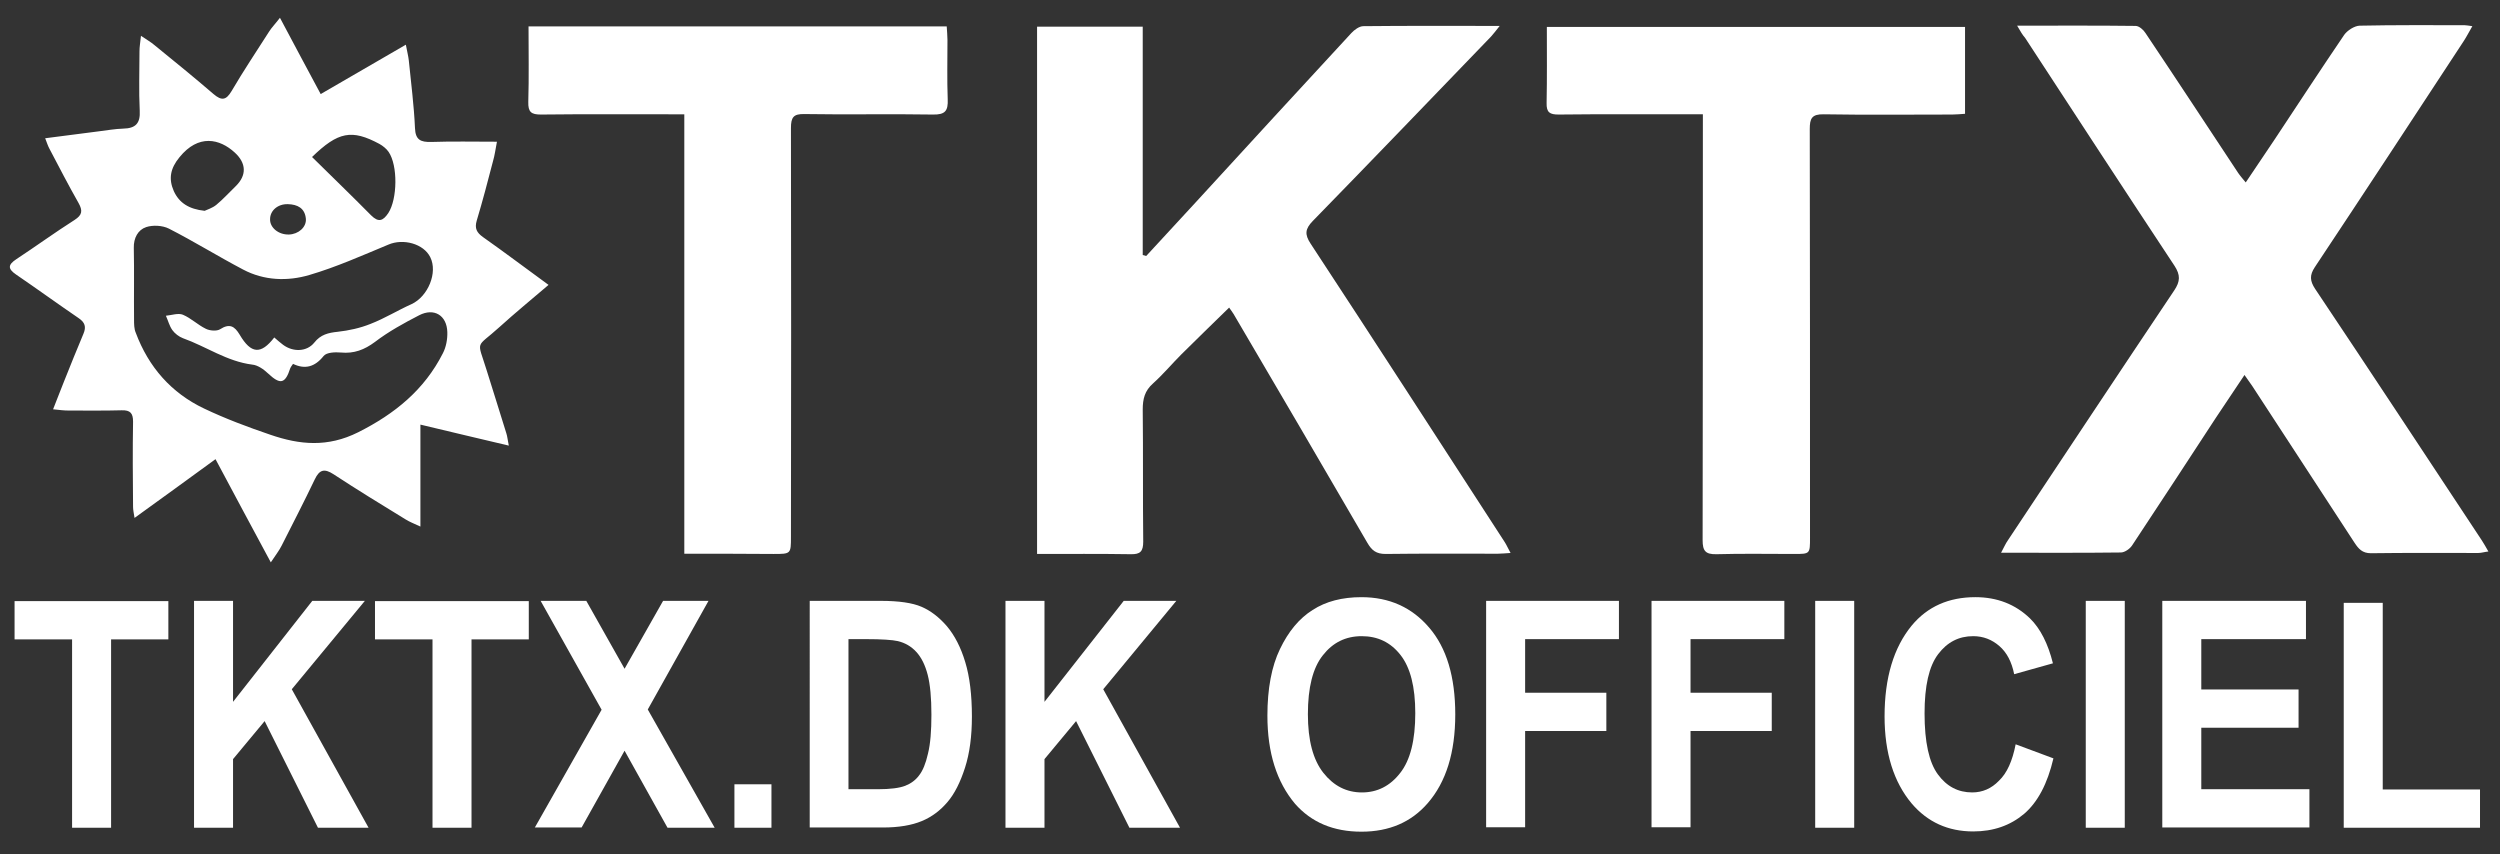
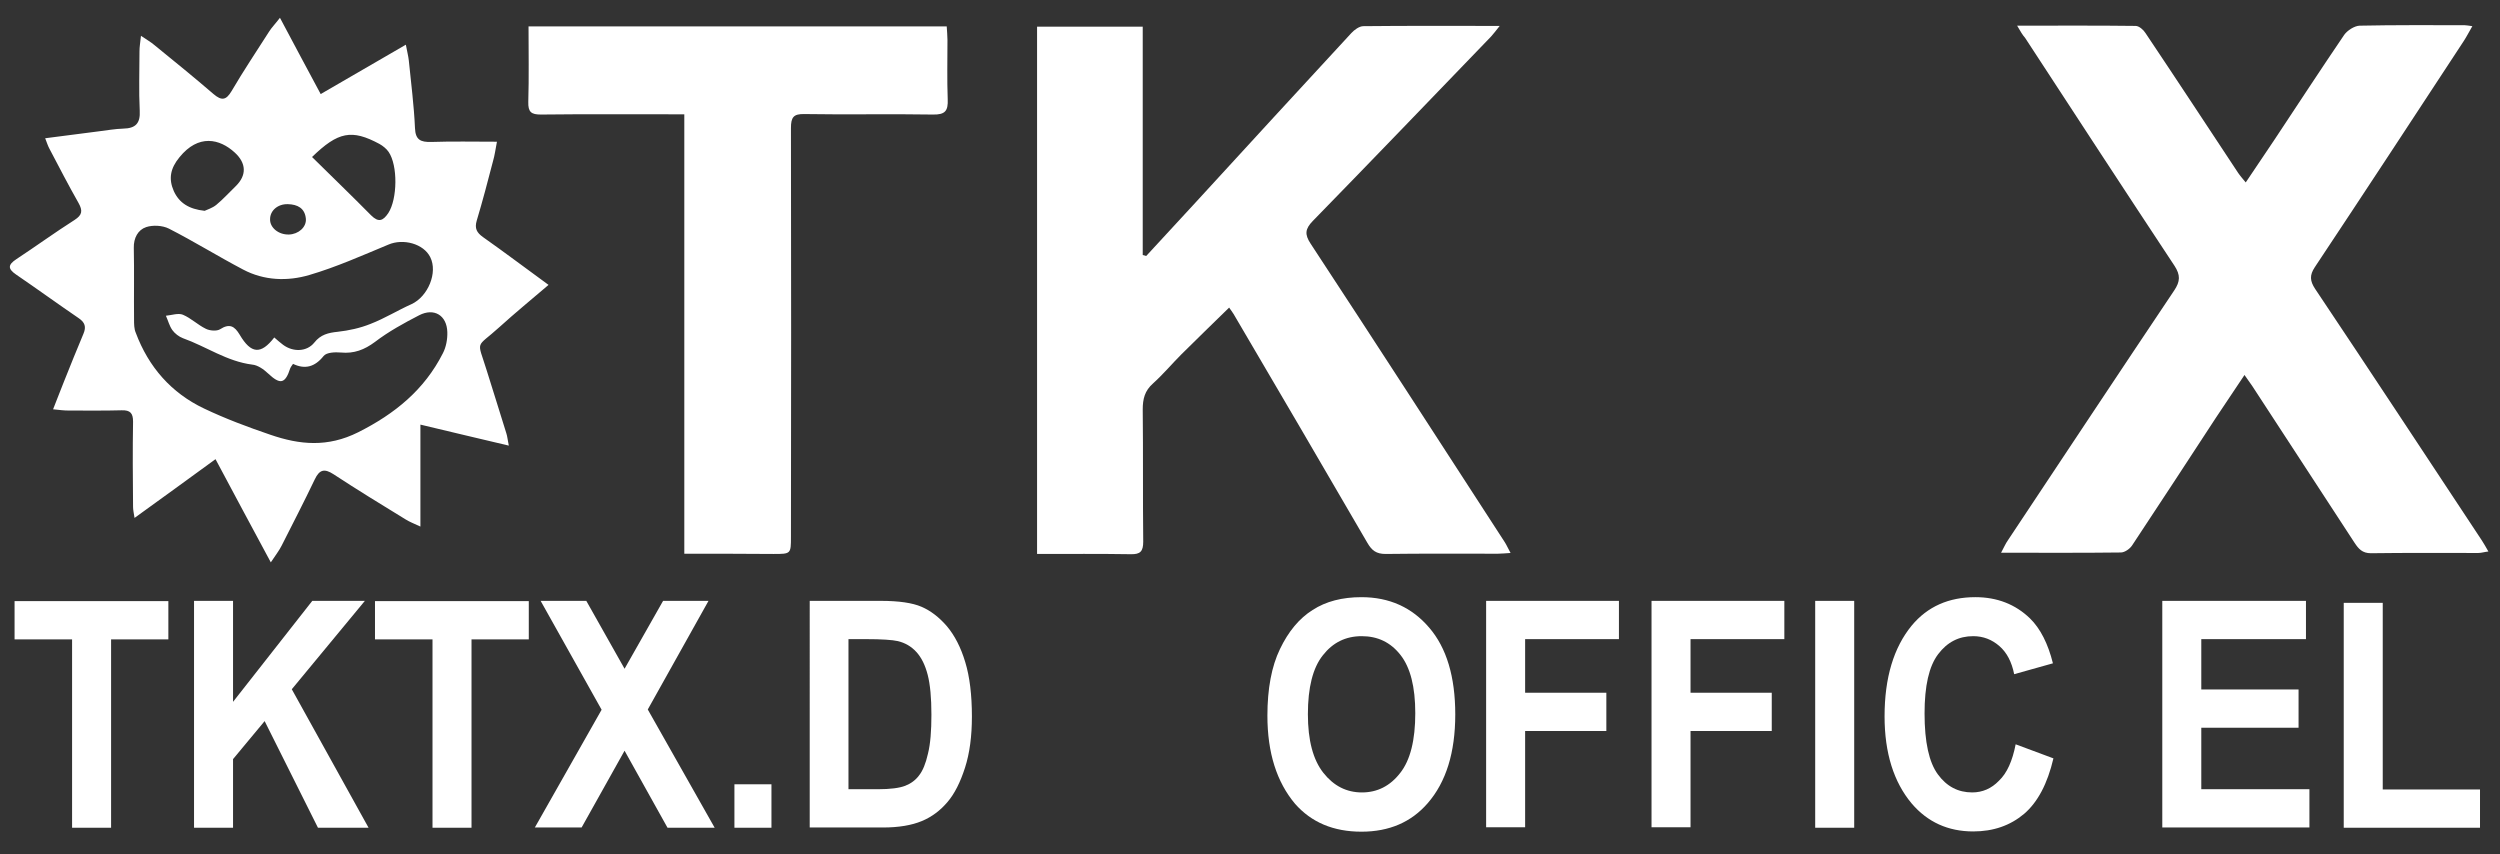
<svg xmlns="http://www.w3.org/2000/svg" version="1.1" id="Laag_1" x="0px" y="0px" viewBox="0 0 1012.7 346" style="enable-background:new 0 0 1012.7 346;" xml:space="preserve">
  <rect x="0" y="0" width="1012.7" height="346" fill="#333333" stroke="none" />
  <style type="text/css">
	.st0{fill:#FFFFFF;}
</style>
  <path class="st0" d="M464.3,103.7c6.7-7.3,13.5-14.6,20.2-21.9c20.9-22.8,41.9-45.7,62.9-68.4c1.2-1.3,3.2-2.8,4.9-2.8  c18-0.2,35.9-0.1,55.2-0.1c-1.6,2-2.5,3.2-3.5,4.3c-24,24.9-48,49.9-72.2,74.7c-3.1,3.2-3.4,5.4-0.9,9.2  c26.4,40.2,52.5,80.6,78.7,121c0.7,1.1,1.2,2.3,2.3,4.3c-2,0.1-3.5,0.3-5.1,0.3c-15.2,0-30.3-0.1-45.5,0.1c-3.8,0-5.6-1.4-7.4-4.5  c-18-31-36.1-61.9-54.2-92.7c-0.5-0.8-1.1-1.6-1.8-2.6c-6.5,6.4-13,12.6-19.3,18.9c-3.9,3.9-7.4,8.1-11.5,11.8  c-3.4,3-4.2,6.3-4.2,10.6c0.2,17.8,0,35.6,0.2,53.5c0,4-1.2,5.2-5.1,5.1c-12.5-0.2-25-0.1-37.9-0.1c0-71.4,0-142.4,0-213.6  c14.3,0,28.2,0,42.8,0c0,31,0,61.8,0,92.5C463.3,103.4,463.8,103.5,464.3,103.7z" />
  <path class="st0" d="M817.1,10.4c16.7,0,32.4-0.1,48,0.1c1.4,0,3.2,1.6,4,2.9c12.6,18.8,25,37.7,37.5,56.6c0.8,1.2,1.8,2.3,3.1,3.9  c4.1-6.1,7.9-11.7,11.7-17.4c9.4-14.2,18.7-28.4,28.2-42.4c1.3-1.8,4.1-3.6,6.2-3.7c14.2-0.3,28.3-0.2,42.5-0.2  c0.8,0,1.6,0.2,3.2,0.4c-1.4,2.4-2.4,4.4-3.6,6.2c-20,30.5-40,61-60.2,91.4c-2.2,3.3-2,5.6,0.1,8.8c22.7,33.9,45.1,68,67.6,102  c0.8,1.2,1.5,2.5,2.6,4.4c-1.7,0.2-2.9,0.6-4.1,0.6c-14.5,0-29-0.1-43.5,0.1c-3.5,0-5-1.8-6.6-4.2c-13.8-21.2-27.7-42.4-41.5-63.6  c-0.8-1.2-1.7-2.4-3.1-4.4c-4,6-7.8,11.6-11.5,17.2c-11.3,17.3-22.6,34.6-34,51.8c-0.9,1.4-3,2.9-4.6,2.9  c-15.8,0.2-31.6,0.1-48.5,0.1c1.2-2.2,1.8-3.7,2.8-5.1c22.4-33.7,44.7-67.4,67.3-101.1c2.5-3.7,2.6-6.3,0.1-10.1  c-20.3-30.7-40.4-61.5-60.5-92.3C819.3,14.2,818.5,12.8,817.1,10.4z" />
  <path class="st0" d="M170.3,172c0,14.2,0,27.2,0,41.3c-2.6-1.2-4.4-1.9-6-2.9c-9.8-6-19.6-12-29.2-18.3c-3.7-2.4-5.7-1.9-7.6,2.1  c-4.3,9-8.9,17.9-13.4,26.8c-1,2-2.4,3.8-4.4,6.8c-7.8-14.5-15-27.9-22.4-41.8c-10.9,8-21.5,15.6-32.8,23.8c-0.3-2-0.6-3.2-0.6-4.5  c-0.1-11.5-0.2-23,0-34.5c0-3.4-1.1-4.7-4.6-4.6c-7.2,0.2-14.3,0.1-21.5,0.1c-1.8,0-3.5-0.2-6.3-0.5c1.7-4.2,3-7.8,4.4-11.2  c2.6-6.5,5.2-13,7.9-19.4c1.2-2.8,0.6-4.6-1.9-6.3C23.4,123.1,15,117,6.5,111.2c-3.5-2.4-3.2-4,0.1-6.2c7.9-5.2,15.6-10.8,23.6-15.9  c3.1-2,3.4-3.7,1.6-6.9c-4.1-7.2-7.9-14.6-11.8-22c-0.6-1.1-1-2.4-1.7-4.2c7.6-1,14.6-1.9,21.7-2.8c3.3-0.4,6.6-1,9.9-1.1  c5-0.1,7-2.1,6.7-7.3c-0.4-8-0.1-16-0.1-24c0-1.8,0.3-3.5,0.6-6.3c2.4,1.6,4.1,2.6,5.5,3.8c8,6.5,16,13,23.9,19.8  c3.3,2.8,5.1,2.5,7.3-1.2c4.8-8.2,10.1-16.1,15.2-24.1c1-1.6,2.4-3,4.4-5.6c5.7,10.8,11,20.6,16.5,30.9c11.6-6.7,22.6-13.1,34.5-20  c0.5,2.7,1,4.6,1.2,6.4c0.9,9.1,2.1,18.2,2.5,27.4c0.2,4.8,2.3,5.7,6.6,5.6c8.6-0.3,17.2-0.1,26.6-0.1c-0.6,3.1-0.9,5.5-1.6,7.9  c-2.1,8.1-4.2,16.1-6.6,24.1c-0.9,3.1,0,4.8,2.5,6.6c8.8,6.2,17.4,12.7,26.6,19.4c-6.9,5.9-13.5,11.3-19.9,17.1  c-9.8,8.9-9.1,4.7-5.1,17.7c2.6,8.4,5.3,16.8,7.9,25.3c0.4,1.2,0.5,2.5,1,5C194,177.6,182.6,175,170.3,172z M111.1,136.7  c1.4,1.2,2.5,2.2,3.6,3c4.1,3,9.6,2.8,12.6-0.9c2.6-3.3,5.7-4,9.5-4.4c4.5-0.5,9.1-1.5,13.3-3.2c5.7-2.2,11-5.5,16.6-8  c6.7-3.1,10.7-12.8,7.6-19c-2.7-5.5-11-7.7-17-5.1c-10.6,4.4-21.1,9.1-32,12.3c-8.8,2.6-18.3,2.3-26.8-2.2  c-10.1-5.3-19.9-11.4-30.1-16.6c-2.6-1.3-6.5-1.5-9.2-0.6c-3.3,1.1-5.1,4.4-5,8.4c0.2,9.7,0,19.3,0.1,29c0,1.8,0,3.8,0.7,5.4  c5.2,13.9,14.4,24.4,27.7,30.7c8.6,4.1,17.7,7.5,26.8,10.6c11.9,4.1,23.2,5.2,35.6-1c14.9-7.5,26.8-17.2,34.3-32  c1.3-2.5,1.9-5.7,1.8-8.6c-0.2-6.8-5.4-9.9-11.4-6.8c-6.2,3.2-12.4,6.6-17.9,10.8c-4.3,3.2-8.5,4.8-13.8,4.3c-2.3-0.2-5.8-0.1-7,1.4  c-3.6,4.5-7.6,5.5-12.4,3.2c-0.6,0.9-0.9,1.2-1.1,1.7c-2.1,6.5-4.1,6.8-9.1,2.1c-1.7-1.6-4.1-3.3-6.3-3.5  c-10.3-1.3-18.6-7.3-28.1-10.7c-1.6-0.6-3.3-1.9-4.3-3.3c-1.2-1.7-1.7-3.8-2.6-5.8c2.3-0.2,5-1.2,6.9-0.4c3.3,1.4,6,4.1,9.3,5.7  c1.6,0.8,4.4,1,5.7,0.2c3.9-2.5,5.9-1.3,8,2.2C101.7,143.4,105.7,143.7,111.1,136.7z M126.4,63.6c8.1,8,16.1,15.7,23.9,23.6  c3.1,3.1,4.9,2.2,7-0.9c3.7-5.7,3.9-19.3,0.1-24.8c-0.9-1.3-2.3-2.4-3.7-3.2C142.5,52.3,137,53.3,126.4,63.6z M82.9,85.4  c1-0.5,3.1-1.1,4.7-2.4c2.8-2.3,5.3-5.1,7.9-7.6c4.5-4.4,4.3-9.3-0.4-13.6c-6.1-5.6-14.7-7.6-22.4,1.9c-3.7,4.5-4.5,8.7-2.3,13.7  C72.6,82.2,76.5,84.7,82.9,85.4z M117,95c3.9-0.1,7.2-3,6.9-6.4c-0.4-4.3-3.4-5.8-7.3-5.9c-4.1-0.1-7.2,2.6-7.2,6.1  C109.3,92.2,112.8,95.1,117,95z" />
-   <path class="st0" d="M689.8,46.3c-2.3,0-4.1,0-5.9,0c-17.5,0-35-0.1-52.5,0.1c-3.6,0-5-0.8-4.9-4.7c0.2-10.1,0.1-20.3,0.1-30.8  c56.7,0,112.9,0,169.4,0c0,11.6,0,23.1,0,35.2c-1.7,0.1-3.4,0.3-5.2,0.3c-17.3,0-34.7,0.2-52-0.1c-4.9-0.1-5.7,1.7-5.7,6  c0.1,55.2,0.1,110.3,0.1,165.5c0,6.6,0,6.6-6.4,6.6c-10.5,0-21-0.2-31.5,0.1c-4.5,0.1-5.6-1.4-5.6-5.7c0.1-55.2,0.1-110.3,0.1-165.5  C689.8,51.1,689.8,49,689.8,46.3z" />
  <path class="st0" d="M277.2,224.3c0-59.7,0-118.4,0-178c-2.3,0-4.2,0-6.1,0c-17.3,0-34.7-0.1-52,0.1c-3.9,0-5.2-1-5.1-5.1  c0.3-10.1,0.1-20.2,0.1-30.6c56.7,0,112.8,0,169.4,0c0.1,1.9,0.3,3.7,0.3,5.5c0,8-0.2,16,0.1,24c0.2,4.7-1,6.3-6,6.2  c-17.3-0.3-34.7,0.1-52-0.2c-4.5-0.1-5.5,1.3-5.5,5.7c0.1,55.2,0.1,110.3,0,165.5c0,7,0,7-7.1,7  C301.5,224.3,289.8,224.3,277.2,224.3z" />
  <g>
    <path class="st0" d="M29.2,335.3v-76.3H5.9v-15.5h62.3v15.5H45v76.3H29.2z" />
    <path class="st0" d="M78.6,335.3v-91.9h15.8v40.9l32.1-40.9h21.3l-29.6,35.8l31.1,56.1h-20.5l-21.6-43.2l-12.8,15.4v27.8H78.6z" />
    <path class="st0" d="M175.2,335.3v-76.3h-23.3v-15.5h62.3v15.5H191v76.3H175.2z" />
    <path class="st0" d="M216.6,335.3l27.1-47.8L219,243.4h18.5l15.5,27.5l15.6-27.5H287l-24.6,44l27.1,47.9h-19.1L253,304.1   l-17.4,31.1H216.6z" />
    <path class="st0" d="M297.5,335.3v-17.6h15v17.6H297.5z" />
    <path class="st0" d="M327.9,243.4h28.9c7.3,0,12.8,0.8,16.5,2.4c3.7,1.6,7.1,4.2,10.3,7.9c3.1,3.7,5.6,8.5,7.4,14.5   c1.8,5.9,2.7,13.3,2.7,22.1c0,7.9-0.9,14.8-2.8,20.7s-4.2,10.5-7.1,13.9c-2.9,3.4-6.3,6-10.4,7.7c-4.1,1.7-9.3,2.6-15.7,2.6h-29.7   V243.4z M343.7,258.9v60.8h11.9c5.1,0,8.8-0.5,11.1-1.4c2.3-0.9,4.2-2.3,5.6-4.2c1.5-1.9,2.7-4.8,3.6-8.8c1-4,1.4-9.3,1.4-15.8   c0-6.8-0.5-12.2-1.5-16.1c-1-3.9-2.5-7-4.6-9.3c-2.1-2.3-4.6-3.7-7.5-4.4c-2.2-0.5-6.5-0.8-12.9-0.8H343.7z" />
-     <path class="st0" d="M407.3,335.3v-91.9h15.8v40.9l32.1-40.9h21.3l-29.6,35.8l31.1,56.1h-20.5l-21.6-43.2l-12.8,15.4v27.8H407.3z" />
    <path class="st0" d="M513.4,289.9c0-10.9,1.7-20,5.1-27c3.4-7.1,7.8-12.4,13.2-15.8c5.4-3.5,12-5.2,19.8-5.2   c11.2,0,20.4,4.1,27.4,12.3c7.1,8.2,10.6,20,10.6,35.2c0,15.4-3.7,27.4-11.2,36c-6.6,7.6-15.5,11.5-26.8,11.5   c-11.4,0-20.3-3.8-26.9-11.3C517.2,316.8,513.4,305,513.4,289.9z M529.8,289.3c0,10.6,2.1,18.5,6.3,23.8c4.2,5.3,9.4,7.9,15.6,7.9   c6.2,0,11.4-2.6,15.5-7.9c4.1-5.2,6.1-13.3,6.1-24.2c0-10.7-2-18.5-6-23.6c-4-5.1-9.2-7.6-15.7-7.6s-11.7,2.6-15.7,7.7   C531.8,270.5,529.8,278.5,529.8,289.3z" />
    <path class="st0" d="M602,335.3v-91.9h53.8v15.5h-38v21.7h32.9v15.5h-32.9v39H602z" />
    <path class="st0" d="M669,335.3v-91.9h53.8v15.5h-38v21.7h32.9v15.5h-32.9v39H669z" />
    <path class="st0" d="M735.3,335.3v-91.9h15.8v91.9H735.3z" />
    <path class="st0" d="M816.5,301.5l15.3,5.7c-2.4,10.3-6.4,17.8-11.9,22.5c-5.6,4.7-12.4,7.1-20.6,7.1c-10.2,0-18.5-3.8-24.9-11.3   c-7.3-8.7-11-20.5-11-35.3c0-15.7,3.7-27.9,11-36.8c6.4-7.7,15-11.5,25.8-11.5c8.8,0,16.2,2.9,22.1,8.6c4.2,4.1,7.3,10.2,9.3,18.2   l-15.7,4.4c-1-5-3-8.8-6-11.4s-6.5-4-10.6-4c-5.8,0-10.5,2.4-14.2,7.3s-5.5,12.8-5.5,24c0,11.6,1.8,19.8,5.4,24.7   c3.6,4.9,8.2,7.3,13.9,7.3c4.2,0,7.8-1.6,10.8-4.7C813,313.2,815.2,308.2,816.5,301.5z" />
-     <path class="st0" d="M844.9,335.3v-91.9h15.8v91.9H844.9z" />
    <path class="st0" d="M875.9,335.3v-91.9h58.2v15.5h-42.4v20.4h39.4v15.5h-39.4v24.9h43.8v15.5H875.9z" />
    <path class="st0" d="M949.4,335.3v-91.1h15.8v75.6h39.4v15.5H949.4z" />
  </g>
</svg>